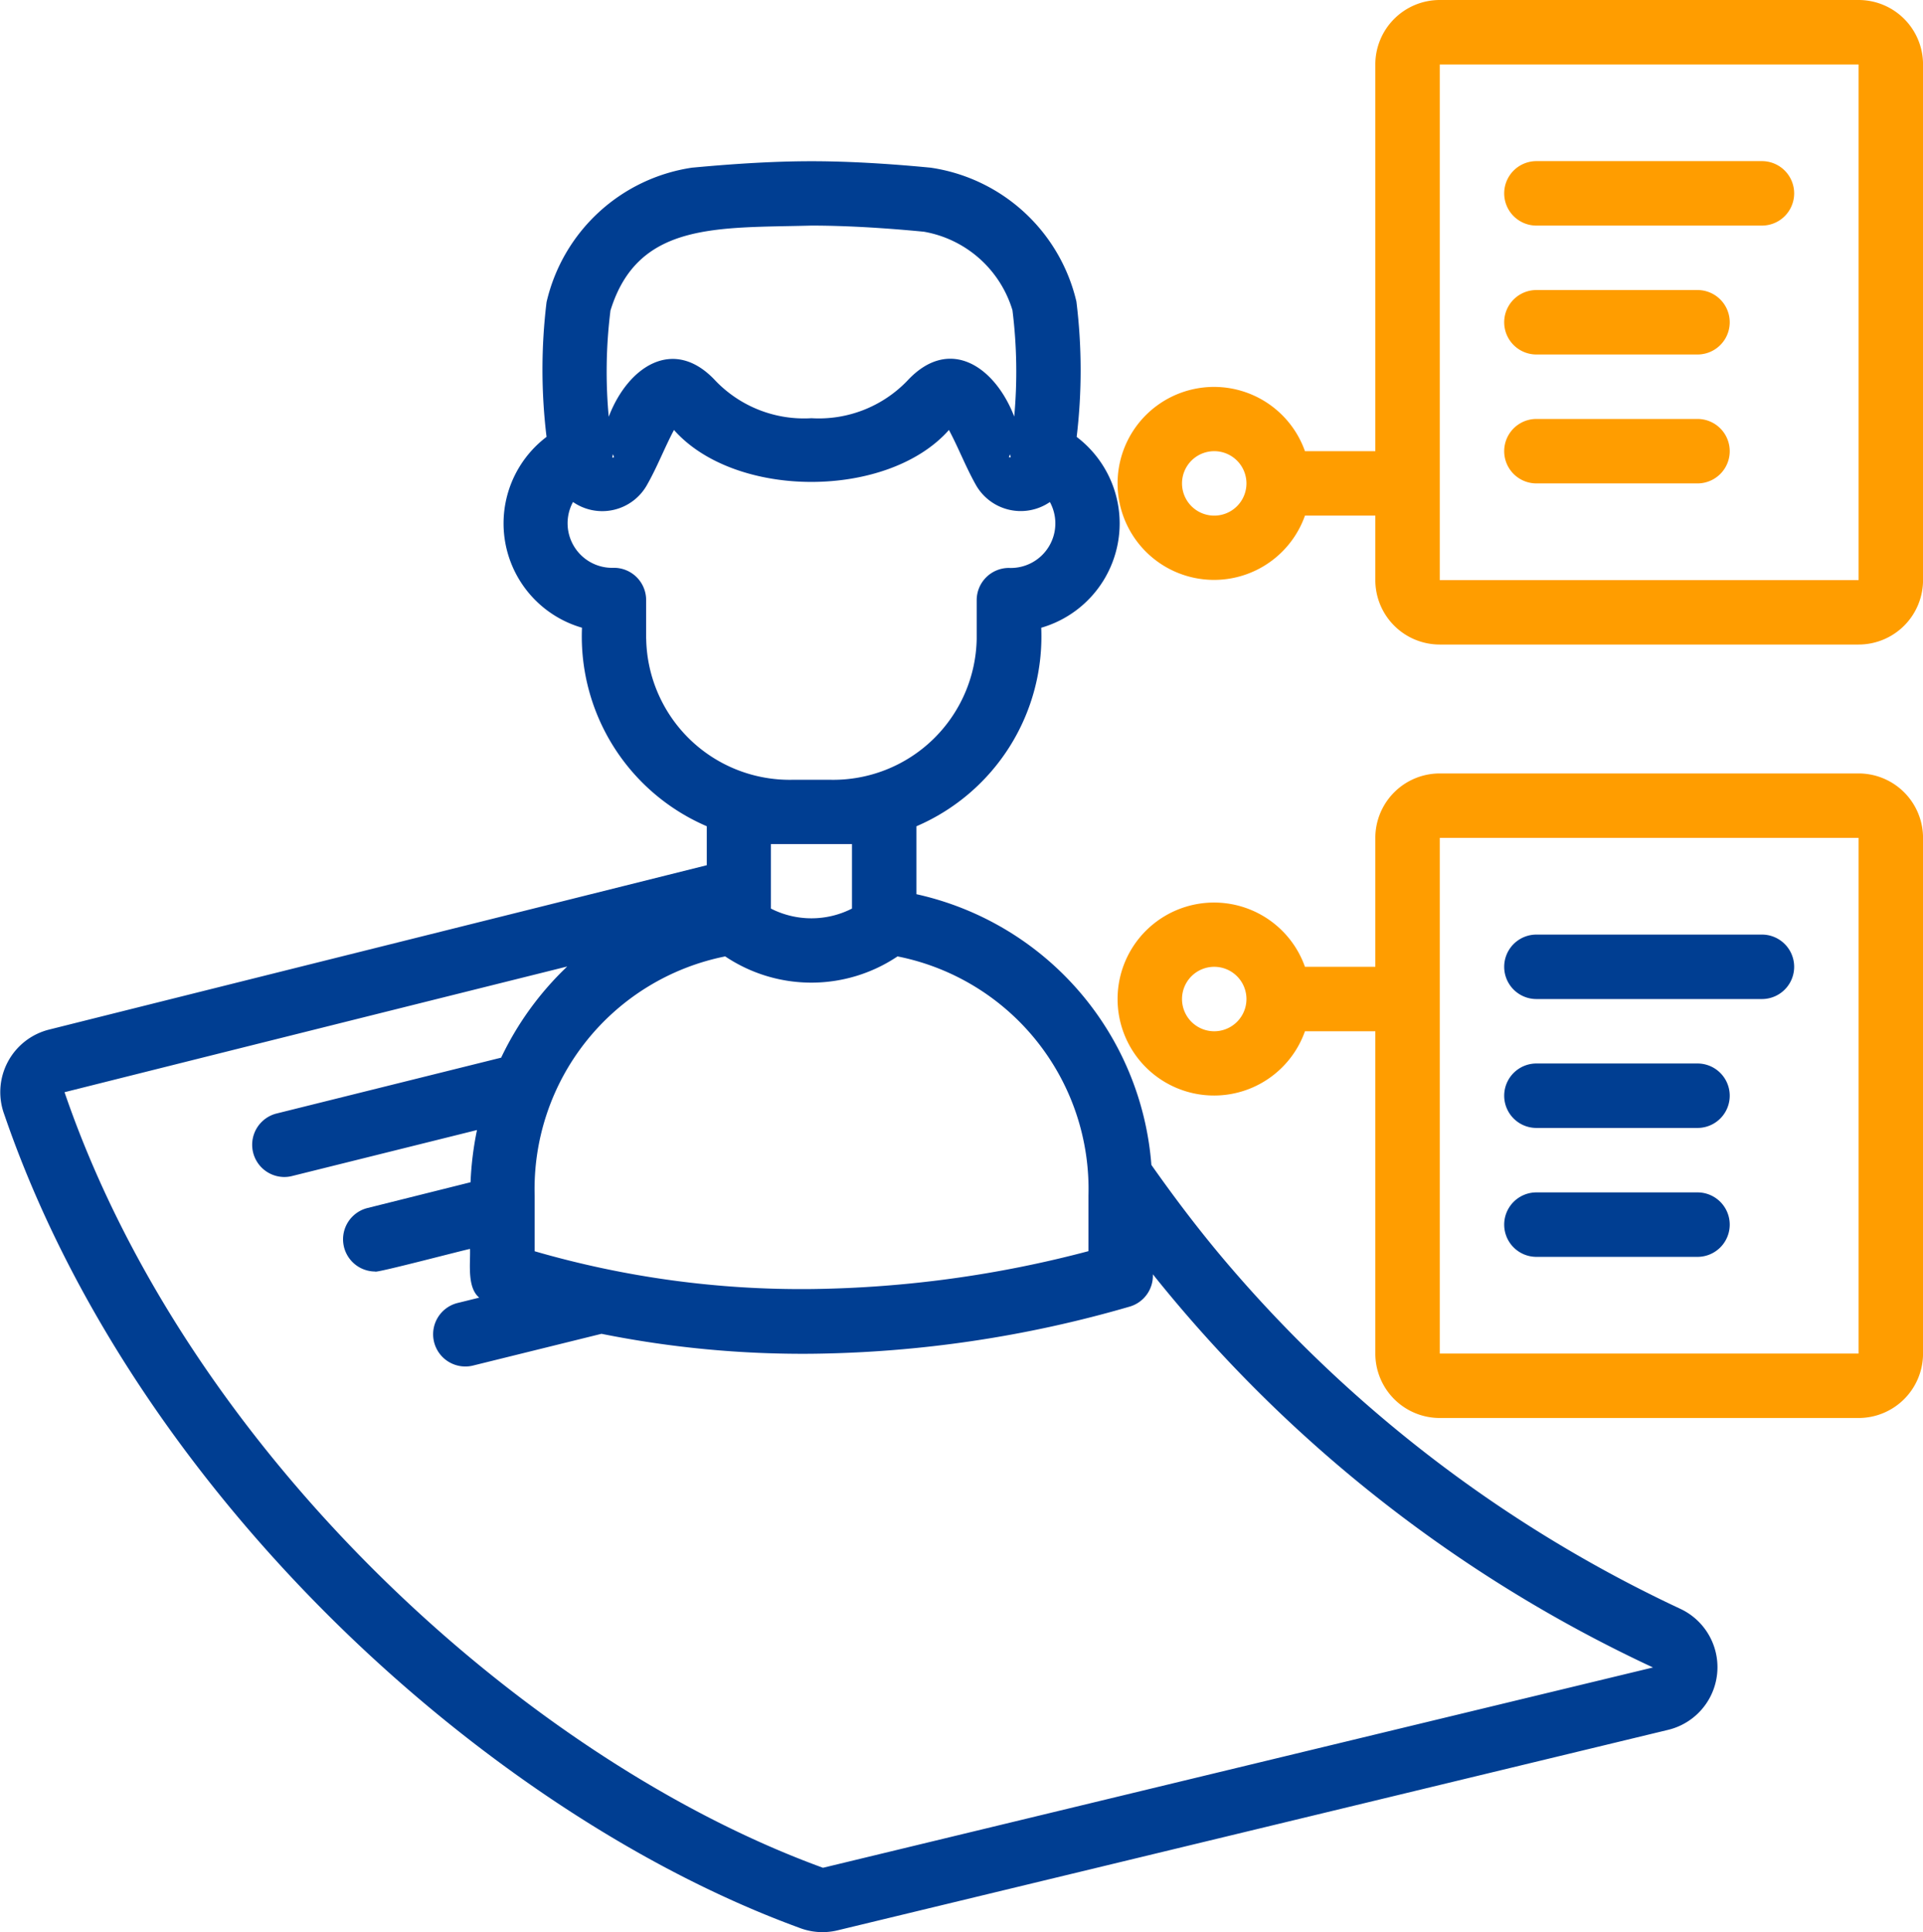
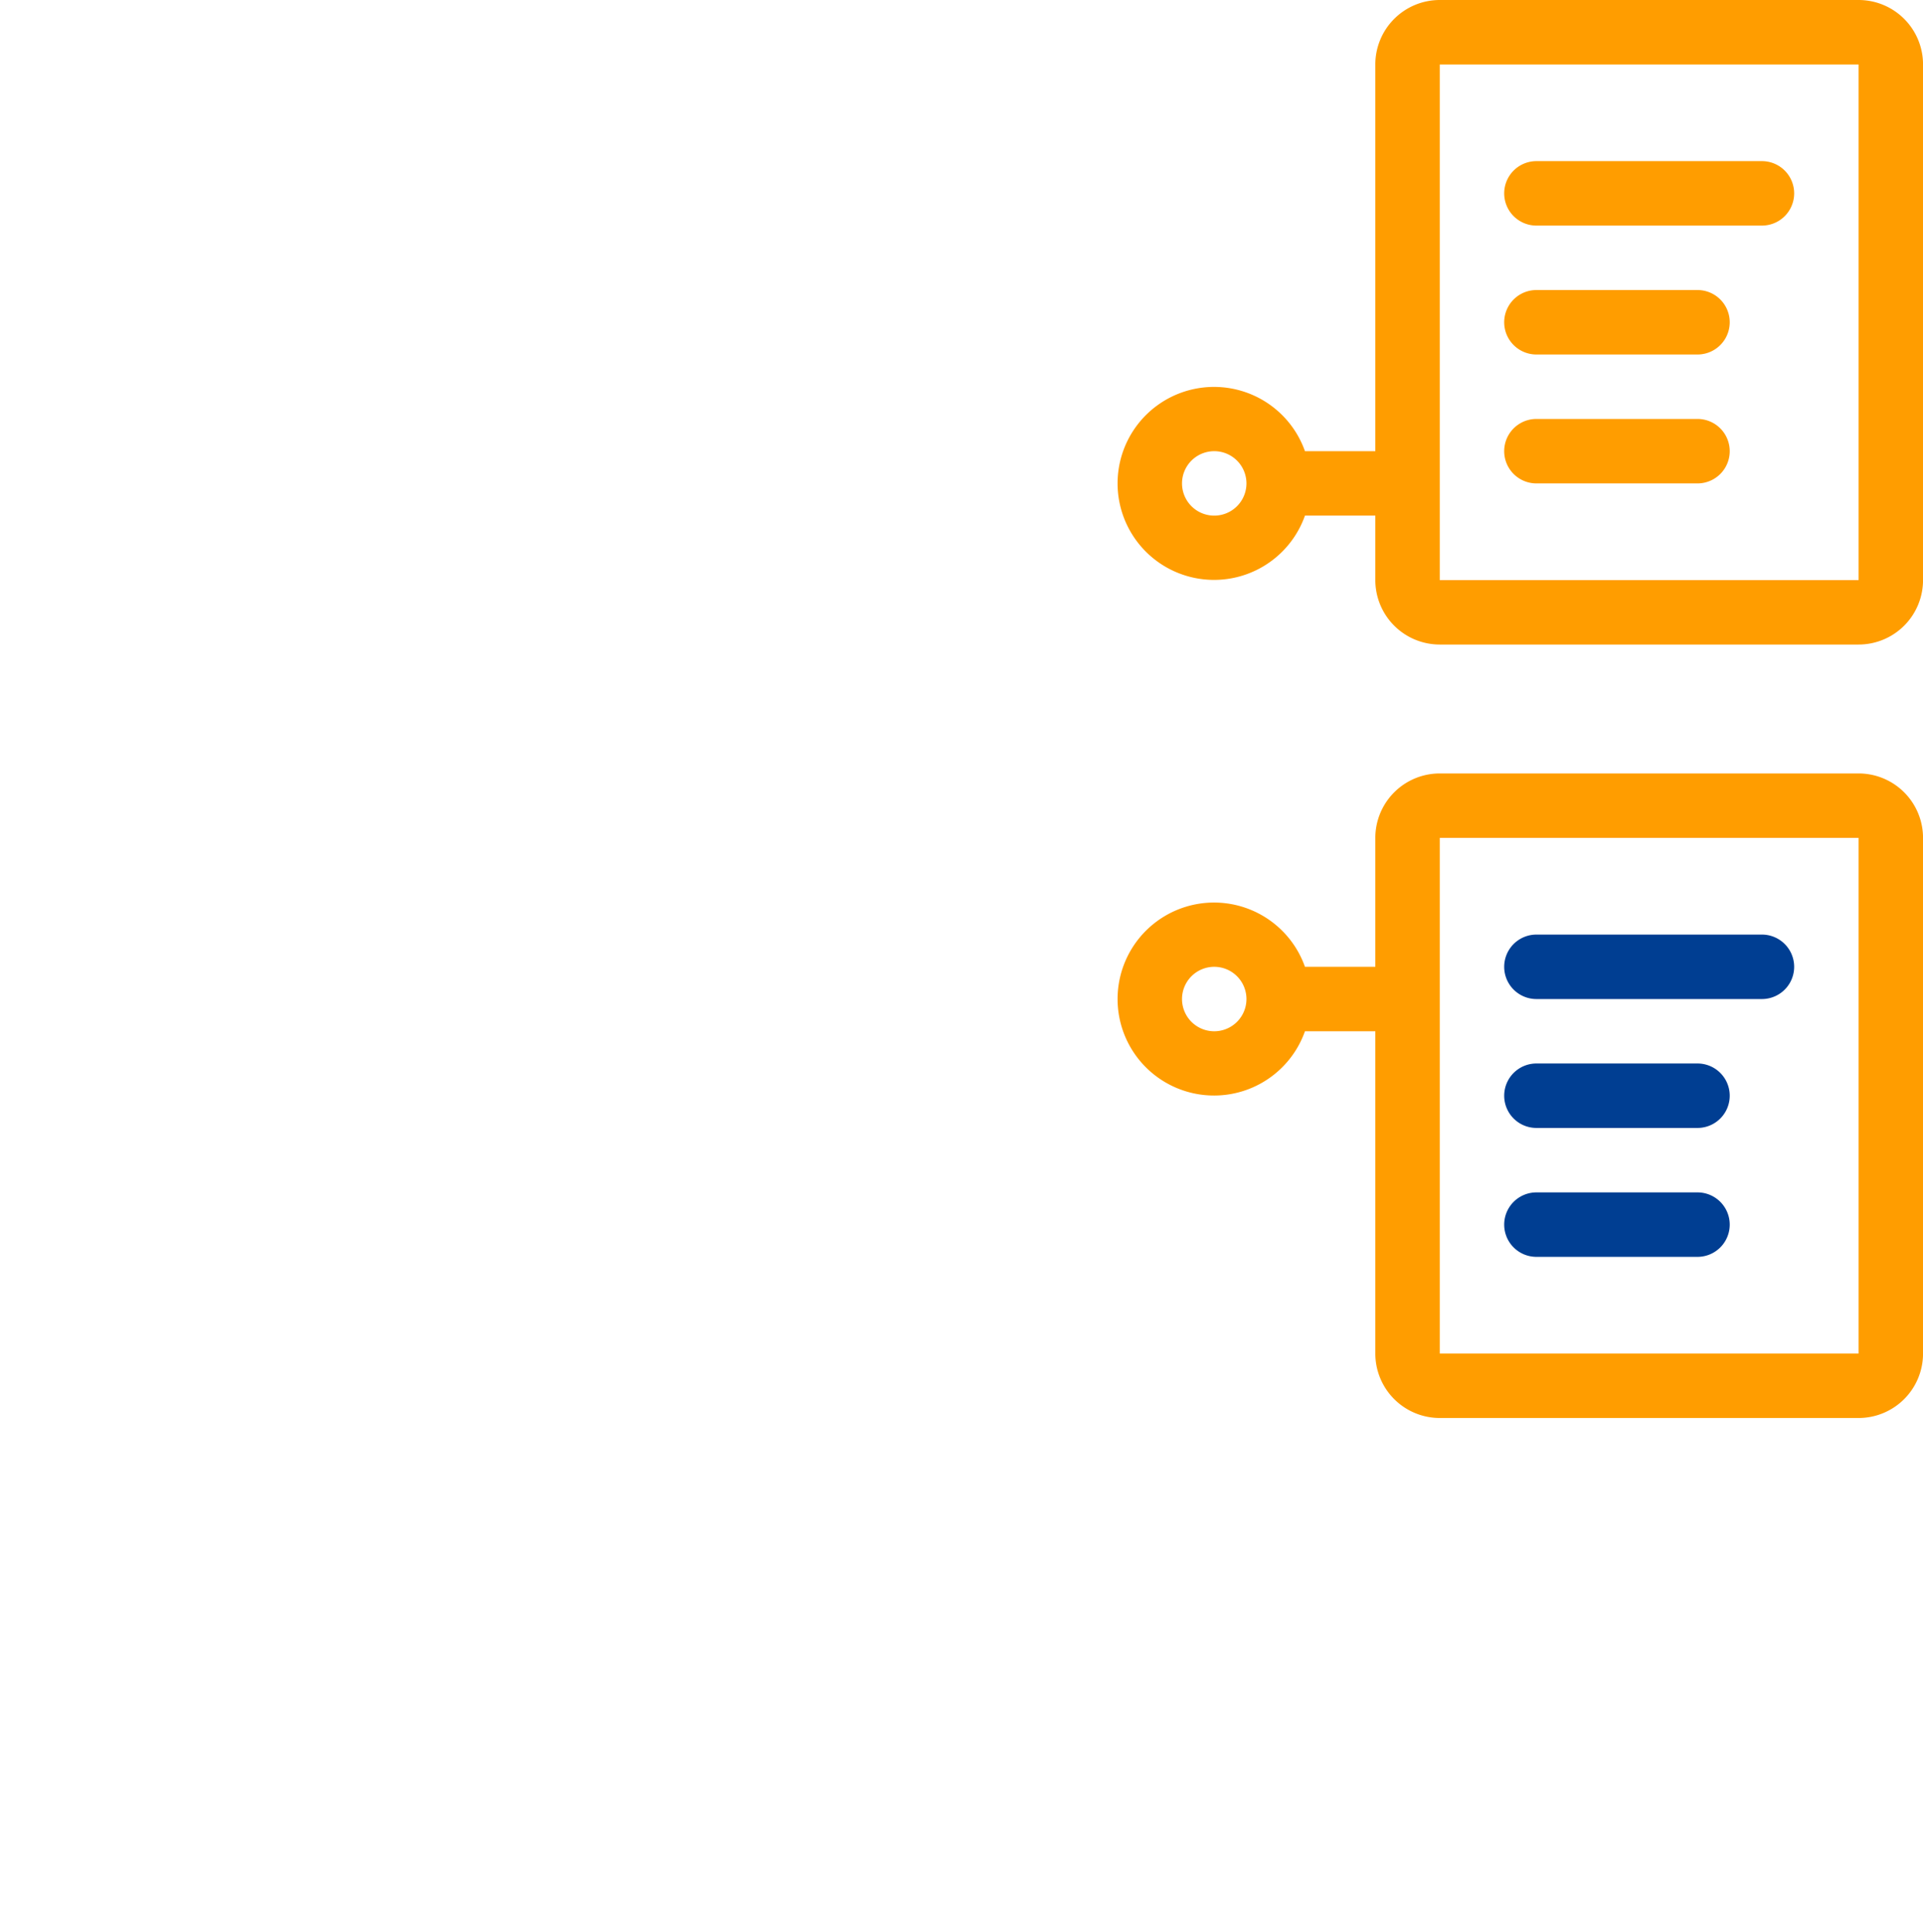
<svg xmlns="http://www.w3.org/2000/svg" width="59.687" height="59.954" viewBox="0 0 59.687 59.954">
  <g id="profile_2_" data-name="profile (2)" transform="translate(-2.156 -2.023)">
    <path id="Path_95951" data-name="Path 95951" d="M59.844,2.023h-13a2,2,0,0,0-2,2v12H42.66a2.994,2.994,0,1,0,0,2h2.184v2a2,2,0,0,0,2,2h13a2,2,0,0,0,2-2v-16a2,2,0,0,0-2-2Zm-20,16a1,1,0,1,1,1-1,1,1,0,0,1-1,1Zm7,2v-16h13v16Z" fill="#ff9d00" />
    <path id="Path_95952" data-name="Path 95952" d="M56.844,7.023h-7a1,1,0,1,0,0,2h7a1,1,0,1,0,0-2Zm-2,4h-5a1,1,0,1,0,0,2h5a1,1,0,1,0,0-2Zm0,4h-5a1,1,0,1,0,0,2h5a1,1,0,1,0,0-2Zm5,11h-13a2,2,0,0,0-2,2v4H42.66a2.994,2.994,0,1,0,0,2h2.184v10a2,2,0,0,0,2,2h13a2,2,0,0,0,2-2v-16a2,2,0,0,0-2-2Zm-20,8a1,1,0,1,1,1-1,1,1,0,0,1-1,1Zm7,10v-16h13v16Z" fill="#ff9d00" />
    <path id="Path_95953" data-name="Path 95953" d="M56.844,31.023h-7a1,1,0,1,0,0,2h7a1,1,0,1,0,0-2Zm-2,4h-5a1,1,0,1,0,0,2h5a1,1,0,1,0,0-2Zm0,4h-5a1,1,0,1,0,0,2h5a1,1,0,1,0,0-2Z" fill="#003e92" />
-     <path id="Path_95954" data-name="Path 95954" d="M26.954,61.838a1.993,1.993,0,0,0,1.2.083L53.933,55.7a2,2,0,0,0,.392-3.749A41.666,41.666,0,0,1,40.37,41.37c-.841-.975-1.654-2.031-2.477-3.2a9.335,9.335,0,0,0-7.292-8.4V27.662a6.406,6.406,0,0,0,3.873-6.16,3.369,3.369,0,0,0,1.1-5.922,17.373,17.373,0,0,0-.008-4.2,5.458,5.458,0,0,0-4.526-4.154c-.581-.055-2.125-.2-3.694-.2s-3.113.146-3.711.2A5.457,5.457,0,0,0,19.12,11.4a17.3,17.3,0,0,0,0,4.179,3.369,3.369,0,0,0,1.1,5.922,6.406,6.406,0,0,0,3.873,6.16v1.21c-6.792,1.7-13.626,3.4-20.413,5.1a2,2,0,0,0-1.391,2.634C6.319,48.364,17.28,58.3,26.954,61.838ZM35.94,39.127v1.719a35.209,35.209,0,0,1-8.6,1.176,29.708,29.708,0,0,1-8.589-1.173V39.127A7.362,7.362,0,0,1,24.665,31.7a4.8,4.8,0,0,0,5.349,0A7.361,7.361,0,0,1,35.94,39.127ZM33.509,16.119c0,.032.013.062.017.093H33.47a.4.4,0,0,1,.039-.093ZM21.1,11.672c.844-2.766,3.306-2.57,6.242-2.649,1.476,0,2.951.139,3.49.19a3.5,3.5,0,0,1,2.749,2.436,15.346,15.346,0,0,1,.055,3.3c-.6-1.557-2.016-2.519-3.321-1.109A3.81,3.81,0,0,1,27.344,15a3.81,3.81,0,0,1-2.973-1.155c-1.3-1.41-2.728-.445-3.321,1.109a15.247,15.247,0,0,1,.052-3.278Zm.077,4.445a.405.405,0,0,1,.039.095l-.058.01a.977.977,0,0,0,.019-.1Zm1.034,5.725v-1.2a1,1,0,0,0-1-1A1.383,1.383,0,0,1,19.941,17.6a1.593,1.593,0,0,0,2.3-.535c.32-.564.535-1.135.834-1.7,1.909,2.153,6.635,2.146,8.535,0,.3.562.515,1.134.833,1.7a1.6,1.6,0,0,0,2.3.536,1.383,1.383,0,0,1-1.272,2.045,1,1,0,0,0-1,1v1.2a4.455,4.455,0,0,1-4.521,4.374H26.734a4.455,4.455,0,0,1-4.521-4.374ZM28.6,28.216v2a2.772,2.772,0,0,1-2.516,0v-2Zm-8.841,3.8a9.568,9.568,0,0,0-2.048,2.826l-6.971,1.733a1,1,0,0,0,.24,1.97.984.984,0,0,0,.242-.03l5.739-1.427a10.024,10.024,0,0,0-.2,1.62l-3.2.8a1,1,0,0,0,.24,1.97c-.034.07,2.874-.7,2.944-.7.015.444-.1,1.188.285,1.511l-.648.16a1,1,0,1,0,.48,1.941l3.963-.979a31.7,31.7,0,0,0,6.529.619,36.721,36.721,0,0,0,9.876-1.466,1,1,0,0,0,.709-1,43.255,43.255,0,0,0,15.523,12.2L27.7,59.98C18.482,56.625,7.988,47.1,4.159,35.914q7.8-1.956,15.6-3.9Z" fill="#003e92" />
  </g>
</svg>